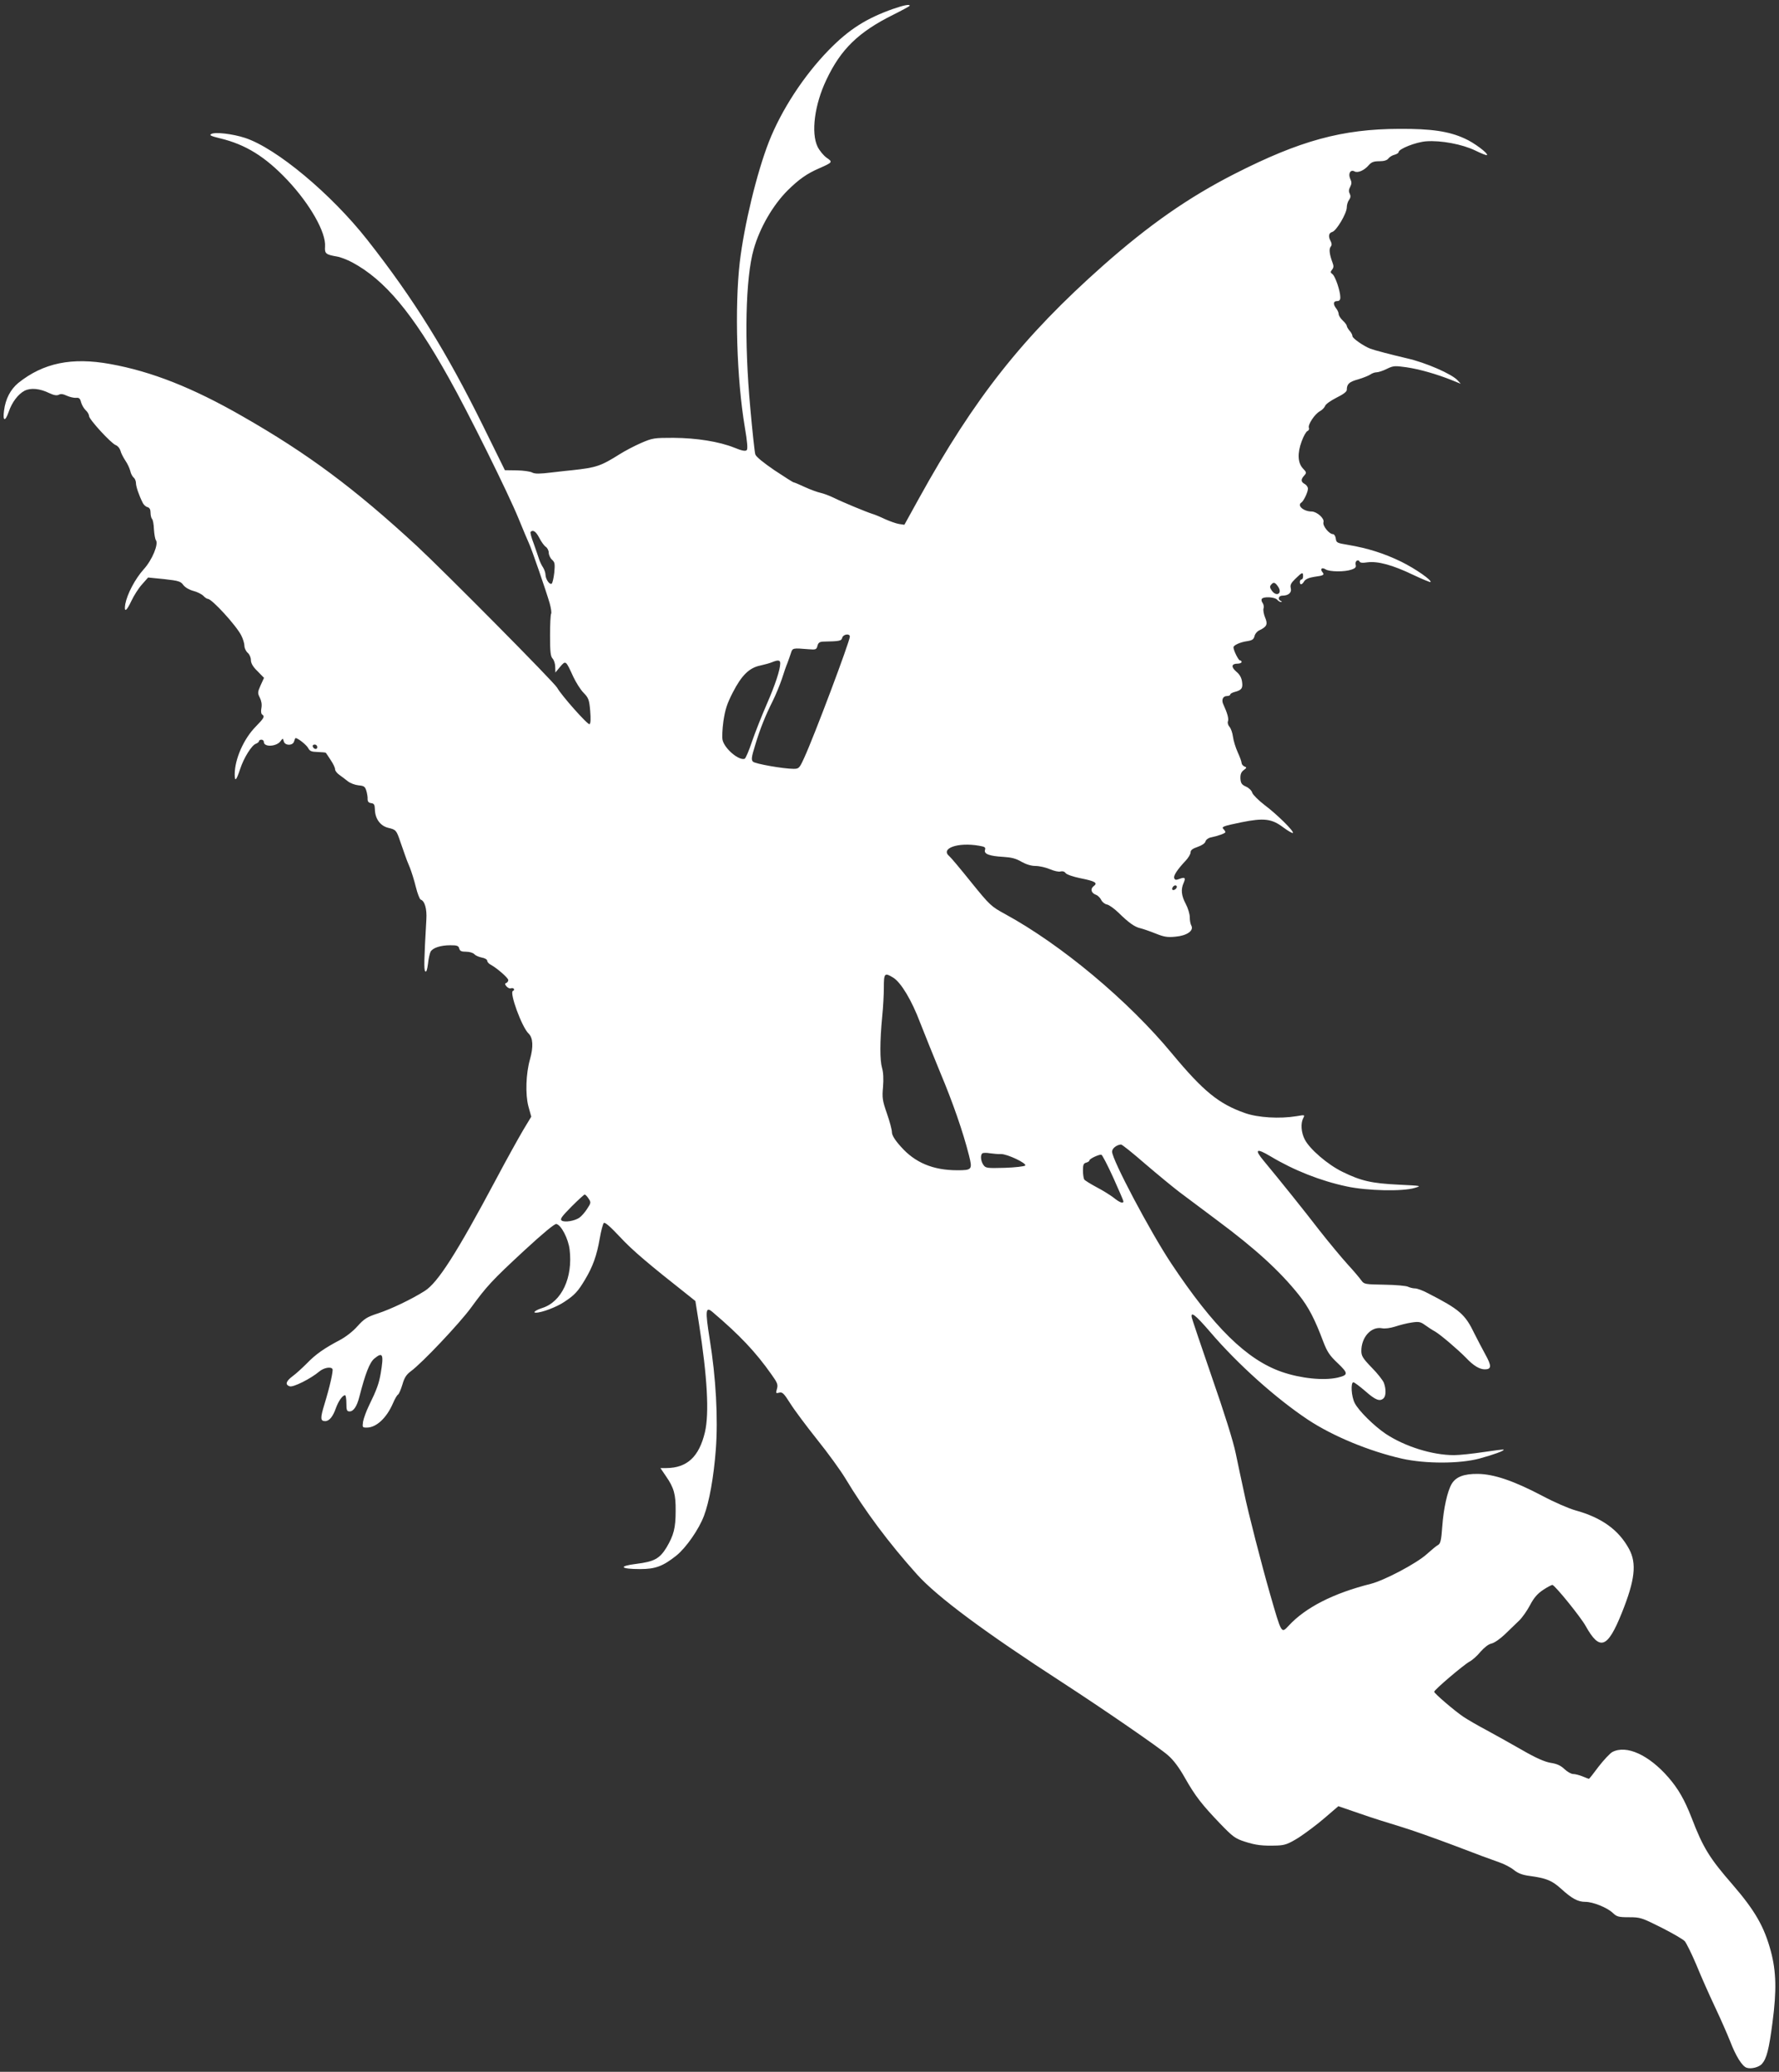
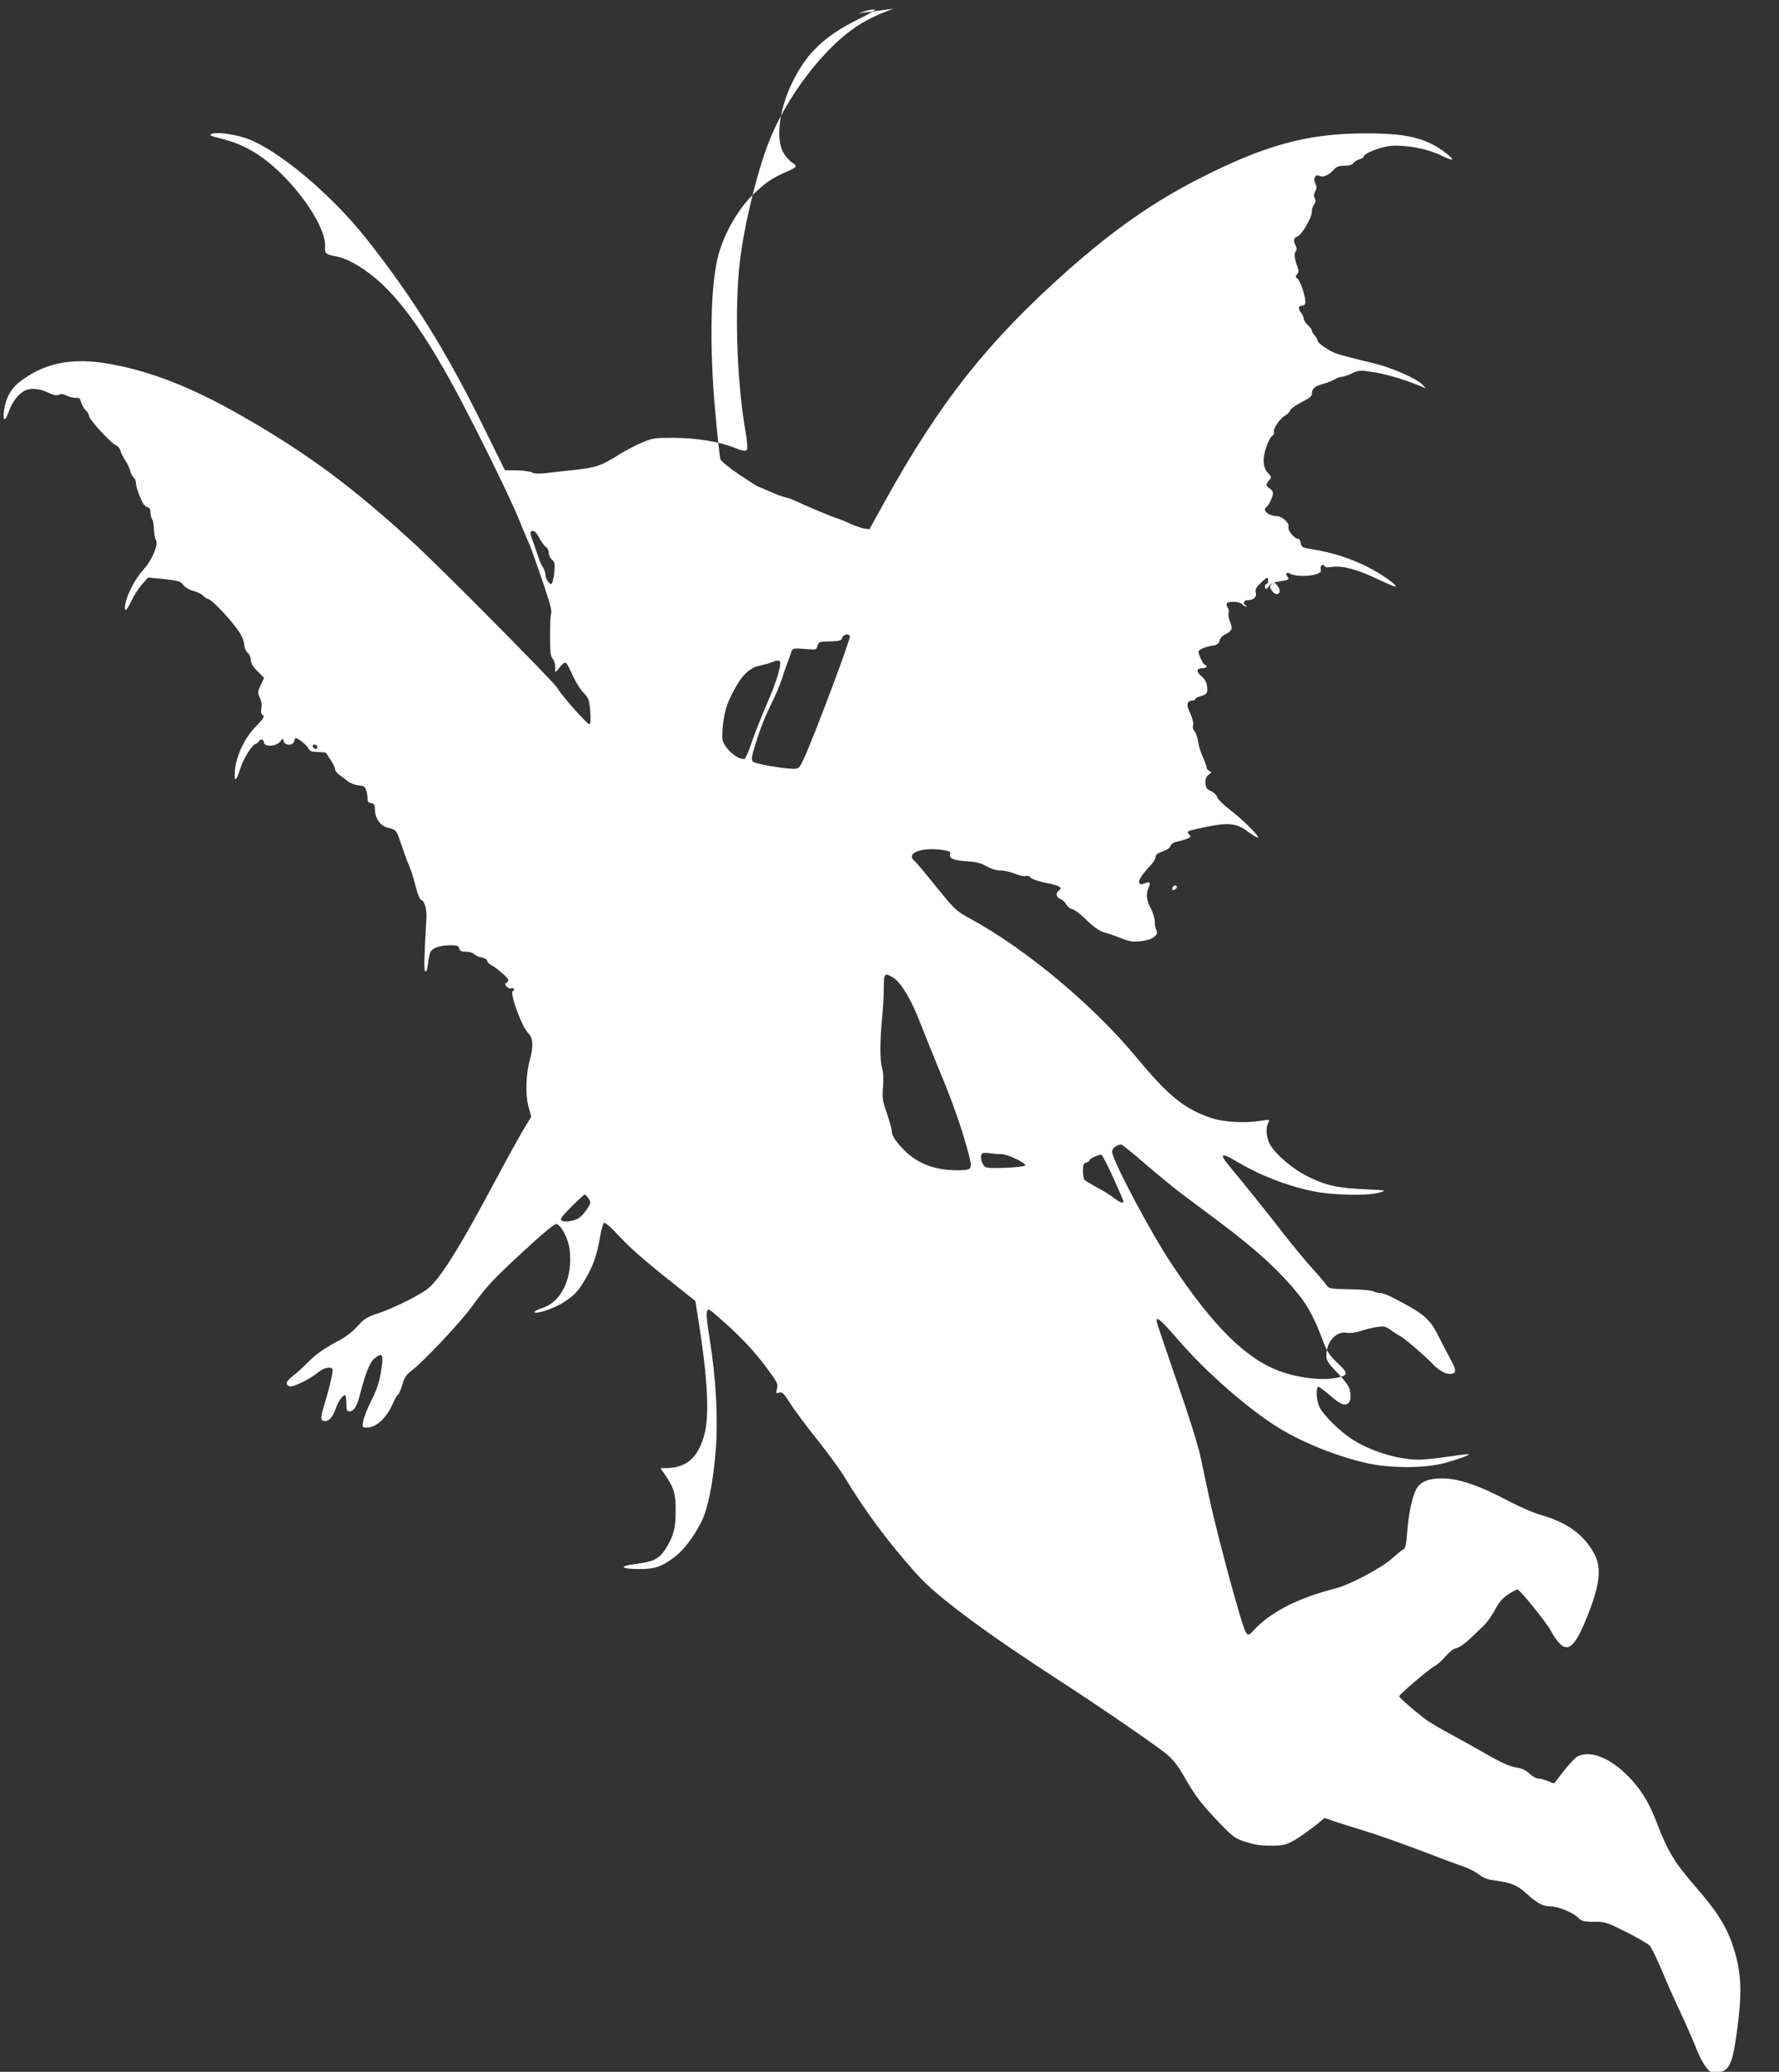
<svg xmlns="http://www.w3.org/2000/svg" version="1.0" width="1099pt" height="1280pt" viewBox="0 0 1099 1280" preserveAspectRatio="xMidYMid meet">
  <rect x="0" y="0" width="1099" height="1280" fill="#333333" stroke="none" />
  <g transform="translate(0,1280) scale(0.1,-0.1)" fill="#ffffff" stroke="none">
-     <path d="M5520 12746 c-168 -59 -275 -127 -400 -255 -155 -159 -293 -371 -370 -567 -75 -192 -153 -516 -180 -744 -32 -280 -19 -720 31 -1018 16 -94 19 -136 12 -143 -8 -8 -30 -4 -76 15 -95 38 -233 60 -377 61 -119 0 -128 -1 -200 -32 -41 -18 -100 -49 -130 -68 -119 -75 -147 -84 -295 -100 -16 -1 -74 -8 -127 -14 -73 -9 -103 -9 -119 -1 -11 7 -54 13 -95 14 l-75 1 -133 270 c-226 459 -429 787 -716 1152 -224 285 -562 567 -756 631 -76 25 -186 38 -209 24 -14 -7 -2 -13 56 -27 157 -38 278 -113 415 -258 139 -148 239 -323 232 -411 -3 -43 5 -49 74 -61 20 -3 62 -19 94 -36 201 -108 372 -312 596 -713 118 -209 370 -718 432 -871 27 -66 55 -133 63 -150 17 -35 107 -297 129 -373 8 -29 12 -57 9 -63 -4 -5 -7 -66 -7 -135 0 -101 3 -129 16 -143 9 -10 16 -33 16 -52 l1 -34 29 35 c35 41 35 41 81 -60 17 -36 45 -81 64 -100 31 -32 35 -43 41 -111 4 -50 3 -79 -4 -83 -11 -6 -175 179 -200 225 -18 33 -695 716 -867 876 -387 357 -673 570 -1077 801 -308 177 -562 277 -817 323 -237 43 -413 7 -568 -117 -48 -40 -79 -98 -88 -171 -9 -67 7 -70 29 -7 20 59 58 109 98 130 38 19 94 14 153 -15 28 -13 45 -16 58 -10 12 7 27 5 50 -6 18 -8 44 -14 57 -13 18 2 25 -3 31 -28 5 -17 18 -39 29 -49 11 -10 20 -26 20 -35 0 -21 136 -169 165 -180 13 -5 25 -20 29 -34 3 -14 17 -41 30 -61 14 -20 27 -49 31 -65 3 -16 13 -34 21 -41 8 -6 14 -22 14 -34 0 -21 18 -74 42 -122 6 -12 19 -24 29 -26 13 -4 19 -14 19 -34 0 -16 4 -33 9 -39 6 -5 11 -34 12 -64 2 -30 7 -60 12 -67 18 -24 -23 -123 -75 -180 -53 -59 -102 -152 -114 -215 -9 -55 7 -46 38 20 15 32 44 78 65 101 l38 43 100 -10 c89 -10 102 -14 118 -37 12 -15 36 -29 62 -36 24 -6 51 -20 61 -30 9 -10 22 -19 28 -19 25 0 175 -164 206 -225 11 -21 20 -51 20 -65 0 -14 9 -33 20 -43 11 -9 20 -29 20 -45 0 -19 12 -41 41 -69 l40 -41 -21 -46 c-19 -43 -19 -48 -5 -76 10 -20 14 -42 10 -64 -4 -20 -2 -36 4 -40 18 -12 13 -22 -39 -75 -75 -76 -130 -202 -130 -295 0 -49 10 -39 34 34 23 70 72 147 97 155 10 4 19 11 19 16 0 5 7 9 15 9 8 0 15 -6 15 -14 0 -34 80 -29 104 6 13 18 14 18 19 -2 7 -28 57 -28 64 0 3 11 7 20 9 20 15 0 68 -43 78 -62 10 -19 20 -23 59 -24 26 -1 49 -3 50 -5 2 -2 15 -22 30 -45 15 -22 27 -47 27 -57 0 -9 12 -24 26 -34 14 -10 38 -28 53 -40 15 -12 45 -23 66 -25 33 -3 40 -7 48 -33 5 -16 9 -40 8 -52 0 -15 6 -23 22 -25 18 -2 22 -10 23 -38 1 -58 33 -103 84 -115 46 -11 49 -14 73 -85 9 -25 21 -61 28 -80 6 -19 20 -55 31 -80 10 -25 27 -79 37 -120 10 -41 24 -76 30 -78 25 -8 39 -58 35 -122 -14 -246 -16 -312 -7 -321 7 -7 12 9 17 46 3 32 11 65 16 75 13 24 62 40 122 40 41 0 51 -3 55 -20 4 -16 14 -20 43 -20 21 0 43 -7 50 -15 7 -8 27 -17 46 -21 19 -3 34 -12 34 -20 0 -7 10 -19 23 -25 38 -21 107 -81 107 -94 0 -8 -6 -15 -12 -18 -10 -3 -10 -8 1 -21 8 -9 20 -15 27 -12 7 3 16 1 19 -4 3 -4 0 -10 -6 -12 -24 -8 55 -225 97 -264 27 -26 30 -82 8 -159 -25 -87 -29 -216 -10 -289 l18 -65 -50 -83 c-27 -46 -103 -182 -167 -303 -244 -458 -360 -639 -440 -690 -80 -51 -209 -113 -292 -140 -67 -22 -83 -33 -124 -78 -28 -32 -73 -67 -111 -87 -95 -50 -148 -87 -203 -144 -28 -28 -67 -64 -88 -79 -41 -31 -47 -52 -17 -62 22 -7 130 47 183 92 28 23 71 31 81 15 6 -10 -17 -112 -50 -219 -26 -85 -25 -103 5 -103 25 0 48 28 66 80 16 44 41 80 57 80 4 0 8 -22 8 -50 0 -43 3 -50 20 -50 24 0 45 31 60 90 37 144 63 211 92 236 53 44 60 28 40 -91 -11 -63 -24 -100 -73 -200 -16 -33 -32 -77 -36 -98 -5 -36 -4 -37 23 -37 59 0 123 60 162 151 11 26 25 50 31 53 6 4 18 32 27 62 12 42 24 61 52 82 70 51 302 297 372 393 98 134 129 168 331 355 114 105 185 164 196 162 30 -6 74 -91 82 -158 21 -173 -49 -323 -169 -361 -40 -13 -62 -29 -39 -29 36 0 128 35 174 66 64 42 85 64 129 138 48 80 73 149 91 254 8 47 20 91 25 96 7 7 40 -22 101 -87 76 -82 174 -165 425 -363 l40 -32 22 -139 c52 -331 64 -555 37 -671 -36 -152 -110 -221 -238 -222 l-37 0 34 -50 c50 -72 61 -113 60 -215 0 -106 -12 -150 -56 -225 -43 -70 -76 -88 -188 -102 -112 -14 -99 -32 25 -32 93 0 140 17 223 83 60 48 140 163 171 246 33 87 60 239 73 407 15 194 1 448 -38 687 -28 176 -25 202 18 165 166 -141 266 -246 365 -387 36 -50 40 -62 33 -87 -8 -28 -7 -30 14 -24 20 5 29 -5 69 -68 25 -40 100 -140 166 -223 66 -82 144 -190 173 -238 122 -203 269 -400 443 -594 126 -140 420 -358 900 -669 248 -161 597 -401 650 -448 34 -29 69 -76 104 -138 65 -115 106 -167 218 -284 79 -82 94 -93 153 -112 68 -22 108 -27 201 -24 47 2 67 9 132 49 41 27 114 81 160 121 l85 73 131 -45 c71 -25 185 -61 252 -81 67 -20 219 -74 338 -119 119 -46 241 -91 271 -101 30 -10 71 -31 91 -47 27 -22 54 -32 100 -38 102 -14 137 -28 194 -80 66 -60 103 -80 149 -80 47 0 134 -35 169 -68 25 -24 36 -27 101 -27 69 0 78 -3 198 -63 69 -35 135 -73 146 -85 10 -12 43 -78 72 -147 28 -69 80 -186 115 -260 35 -74 77 -170 94 -213 34 -89 74 -154 102 -162 27 -9 74 3 93 23 30 34 44 89 66 257 26 197 23 315 -10 439 -41 153 -98 252 -237 413 -141 162 -182 227 -253 413 -44 112 -81 177 -143 249 -121 139 -259 202 -346 157 -15 -8 -53 -49 -85 -90 -31 -42 -58 -76 -60 -76 -2 0 -20 7 -39 15 -20 8 -46 15 -59 15 -12 0 -36 14 -53 30 -23 22 -46 33 -86 39 -38 7 -89 29 -174 78 -66 38 -165 93 -220 123 -55 29 -120 67 -144 83 -55 37 -181 145 -181 155 0 12 184 168 218 186 17 9 48 36 68 61 24 27 49 47 68 51 18 4 54 29 84 58 29 28 68 66 87 84 19 18 49 61 67 95 24 46 46 71 82 95 27 18 53 31 57 30 19 -7 174 -198 205 -254 87 -156 135 -138 223 81 82 204 93 306 45 395 -64 118 -169 194 -332 239 -40 11 -132 51 -205 90 -175 92 -298 134 -397 135 -86 1 -136 -18 -162 -62 -26 -44 -50 -150 -58 -262 -6 -85 -11 -107 -26 -115 -10 -5 -41 -31 -69 -56 -62 -57 -261 -162 -346 -184 -231 -58 -404 -146 -508 -259 -46 -49 -43 -53 -115 196 -52 181 -136 507 -160 625 -15 68 -38 177 -52 244 -15 74 -72 255 -146 467 -66 191 -122 358 -125 370 -10 44 21 20 114 -88 169 -198 406 -410 603 -541 154 -102 379 -195 582 -241 145 -32 355 -32 478 1 88 24 156 49 149 55 -2 2 -58 -5 -124 -15 -66 -10 -148 -19 -183 -19 -133 0 -303 53 -422 132 -71 48 -167 142 -191 190 -21 40 -26 128 -8 128 6 0 39 -25 74 -55 62 -55 90 -66 113 -43 15 15 15 58 1 95 -6 15 -39 58 -75 94 -55 57 -64 72 -64 103 0 85 61 152 127 140 19 -4 52 1 81 10 27 9 73 21 101 25 46 7 56 5 84 -15 18 -13 45 -31 62 -40 33 -19 141 -111 192 -163 45 -48 83 -71 116 -71 42 0 42 22 3 92 -19 35 -49 92 -67 128 -58 121 -92 150 -289 251 -30 16 -65 29 -78 29 -13 0 -32 5 -43 10 -10 6 -76 12 -145 13 -120 2 -127 3 -143 25 -9 13 -47 59 -86 101 -38 42 -117 137 -175 211 -93 121 -240 304 -342 427 -61 73 -48 82 41 29 143 -86 310 -152 471 -186 125 -27 346 -32 420 -9 44 13 42 13 -100 20 -166 8 -232 23 -346 79 -91 44 -204 141 -234 201 -22 43 -26 99 -9 131 11 21 10 21 -42 12 -104 -17 -237 -9 -317 19 -163 57 -258 135 -451 367 -271 328 -685 674 -1034 864 -84 46 -92 53 -207 195 -65 81 -126 154 -135 161 -58 48 52 88 183 65 36 -6 42 -10 37 -26 -8 -25 27 -38 114 -43 49 -3 78 -10 111 -30 29 -16 60 -26 87 -26 23 0 63 -9 89 -20 26 -11 55 -18 66 -14 12 3 24 0 31 -10 7 -9 47 -23 92 -32 91 -18 109 -29 81 -49 -22 -17 -15 -42 14 -53 12 -4 27 -19 33 -32 7 -14 23 -26 35 -28 13 -2 45 -25 71 -50 64 -63 102 -90 137 -97 16 -4 57 -18 92 -32 52 -21 73 -25 123 -20 71 6 115 37 99 68 -6 10 -10 33 -10 53 0 19 -11 56 -25 82 -27 51 -31 89 -13 129 14 32 8 38 -26 25 -21 -8 -28 -7 -32 5 -6 15 20 54 71 108 17 18 30 41 30 51 0 14 12 23 44 34 26 9 45 22 48 33 3 11 17 22 32 25 51 11 91 26 91 33 0 4 -5 12 -11 18 -15 15 -6 19 111 43 138 28 187 22 258 -32 30 -22 56 -37 59 -34 9 9 -98 115 -173 171 -39 30 -74 65 -78 77 -3 13 -20 30 -38 38 -27 12 -33 21 -35 50 -1 25 4 40 20 52 20 15 20 17 4 23 -9 4 -17 14 -17 22 0 8 -11 38 -24 66 -13 29 -26 71 -29 95 -3 24 -13 52 -21 61 -9 10 -14 25 -10 35 6 15 -4 51 -28 103 -14 28 -4 53 22 53 11 0 20 4 20 9 0 5 12 12 27 16 43 11 52 23 46 63 -3 25 -15 46 -36 63 -33 29 -30 49 9 49 13 0 24 5 24 10 0 6 -4 10 -10 10 -9 0 -40 62 -40 81 0 13 42 32 85 38 31 5 40 11 45 31 3 14 17 31 32 37 45 22 51 37 33 79 -8 20 -13 46 -9 56 3 10 0 25 -6 33 -6 8 -9 19 -5 25 10 16 81 12 95 -5 7 -8 18 -15 24 -14 7 0 6 2 -1 6 -21 8 -15 33 8 33 38 0 60 18 53 46 -5 20 1 32 29 59 42 41 47 42 47 15 0 -11 -4 -20 -10 -20 -5 0 -10 -7 -10 -15 0 -21 13 -19 27 4 8 13 29 22 60 27 60 8 67 12 52 30 -16 20 -2 31 21 16 25 -15 117 -16 159 -1 24 8 30 16 26 29 -3 10 0 22 7 26 6 4 14 2 16 -4 3 -9 18 -11 50 -6 64 8 154 -16 281 -77 57 -27 106 -47 108 -45 11 10 -92 82 -181 126 -105 51 -205 83 -329 104 -67 11 -72 13 -75 39 -2 15 -10 27 -17 27 -24 0 -66 52 -59 74 7 23 -40 65 -73 66 -50 0 -92 37 -64 55 14 8 41 65 41 86 0 10 -9 23 -20 29 -24 13 -25 28 -3 52 15 17 15 20 -8 44 -32 34 -35 94 -8 167 12 33 28 61 36 64 8 3 12 12 9 20 -8 19 36 85 67 102 15 8 29 23 33 33 3 11 35 33 70 51 41 20 64 37 64 48 0 36 14 50 69 65 31 9 65 23 76 30 11 8 28 14 39 14 11 0 39 9 63 21 41 20 50 20 122 10 81 -12 186 -42 281 -80 l54 -22 -19 21 c-35 39 -197 110 -312 136 -98 23 -202 50 -228 60 -41 16 -110 64 -110 77 0 8 -8 24 -18 34 -9 11 -17 24 -17 30 0 5 -11 20 -25 33 -14 13 -25 31 -25 39 0 9 -7 25 -15 35 -21 27 -19 46 5 46 14 0 20 7 20 23 0 39 -31 130 -48 143 -14 10 -14 14 -3 28 10 12 11 23 3 43 -19 51 -23 85 -12 98 8 10 8 19 1 34 -17 30 -13 52 9 58 26 7 90 115 90 152 0 15 6 36 14 46 10 14 11 25 4 39 -7 13 -6 25 3 42 10 19 10 29 0 50 -14 32 2 59 27 45 20 -11 60 6 88 39 17 19 31 24 65 24 30 0 48 6 56 17 7 9 24 20 38 23 14 4 25 11 25 16 0 20 106 62 170 67 91 7 224 -18 304 -57 37 -18 69 -31 72 -28 9 10 -80 77 -137 102 -98 45 -205 61 -404 60 -353 -1 -614 -72 -1020 -279 -284 -145 -526 -314 -811 -566 -495 -439 -794 -817 -1137 -1438 l-90 -163 -34 5 c-18 3 -57 17 -86 30 -29 14 -63 28 -77 32 -36 11 -188 74 -240 100 -25 12 -61 26 -80 30 -19 4 -63 20 -98 36 -34 16 -65 29 -69 29 -4 0 -57 34 -119 75 -69 47 -114 84 -118 98 -4 12 -18 141 -31 287 -38 413 -30 801 21 980 38 134 119 273 210 364 69 68 118 103 194 136 84 37 86 39 46 66 -18 13 -43 43 -55 67 -42 86 -19 261 54 414 89 189 198 295 413 402 56 28 102 53 102 56 0 10 -37 3 -100 -19z m-2189 -3268 c12 -24 30 -49 40 -56 11 -7 19 -24 19 -37 0 -13 9 -33 20 -43 18 -16 19 -26 14 -81 -4 -34 -11 -64 -16 -67 -13 -8 -37 27 -38 54 0 12 -7 33 -15 46 -9 13 -20 36 -25 52 -5 16 -20 59 -33 96 -14 36 -23 69 -19 72 15 15 33 2 53 -36z m4565 -303 c28 -42 -11 -65 -40 -23 -11 16 -13 25 -4 35 15 19 25 16 44 -12z m-2646 -308 c0 -29 -222 -620 -282 -749 -29 -64 -33 -68 -65 -68 -63 0 -238 31 -251 44 -12 11 -10 28 13 102 31 103 63 182 109 274 18 36 43 97 56 135 12 39 28 84 35 100 6 17 16 44 21 60 10 32 11 32 108 24 46 -4 50 -2 56 21 5 19 13 25 35 26 102 2 113 4 118 24 6 22 47 28 47 7z m-430 -165 c0 -39 -31 -133 -83 -252 -30 -69 -71 -172 -91 -230 -19 -58 -40 -106 -46 -108 -36 -12 -123 62 -136 115 -4 15 -2 68 5 118 11 72 22 107 58 177 54 105 101 152 169 166 27 6 60 15 74 21 37 15 50 13 50 -7z m-2860 -518 c0 -17 -22 -14 -28 4 -2 7 3 12 12 12 9 0 16 -7 16 -16z m5310 -863 c0 -12 -20 -25 -27 -18 -7 7 6 27 18 27 5 0 9 -4 9 -9z m-1752 -561 c48 -30 114 -139 167 -280 27 -69 83 -208 125 -310 76 -181 139 -362 176 -508 22 -88 19 -92 -72 -92 -150 0 -262 47 -349 146 -38 42 -55 71 -55 89 0 15 -14 67 -31 116 -28 80 -30 97 -24 164 4 48 2 90 -6 117 -14 49 -14 163 1 318 6 58 10 137 10 176 0 92 4 97 58 64z m1557 -1151 c77 -66 172 -144 210 -173 39 -29 144 -108 235 -176 238 -177 386 -313 503 -459 61 -76 100 -152 152 -291 24 -62 39 -85 89 -132 66 -63 66 -73 0 -89 -87 -20 -229 -5 -345 35 -217 75 -422 277 -684 671 -130 196 -365 640 -365 690 0 20 28 42 55 44 6 1 73 -53 150 -120z m-891 61 c38 1 162 -58 149 -71 -5 -5 -62 -12 -126 -14 -110 -3 -118 -2 -132 18 -16 23 -20 59 -7 71 4 4 25 5 47 1 22 -3 53 -6 69 -5z m693 -145 c34 -76 63 -142 63 -147 0 -16 -23 -8 -61 23 -21 16 -69 46 -106 65 -37 20 -71 41 -75 47 -4 7 -8 32 -8 55 0 36 4 45 20 49 11 3 20 9 20 14 0 10 60 38 74 35 5 -1 38 -64 73 -141z m-3241 -130 c16 -24 15 -27 -10 -65 -14 -22 -36 -46 -48 -54 -31 -20 -90 -29 -108 -17 -12 9 -1 24 60 86 41 41 78 75 82 75 4 0 15 -11 24 -25z" />
+     <path d="M5520 12746 c-168 -59 -275 -127 -400 -255 -155 -159 -293 -371 -370 -567 -75 -192 -153 -516 -180 -744 -32 -280 -19 -720 31 -1018 16 -94 19 -136 12 -143 -8 -8 -30 -4 -76 15 -95 38 -233 60 -377 61 -119 0 -128 -1 -200 -32 -41 -18 -100 -49 -130 -68 -119 -75 -147 -84 -295 -100 -16 -1 -74 -8 -127 -14 -73 -9 -103 -9 -119 -1 -11 7 -54 13 -95 14 l-75 1 -133 270 c-226 459 -429 787 -716 1152 -224 285 -562 567 -756 631 -76 25 -186 38 -209 24 -14 -7 -2 -13 56 -27 157 -38 278 -113 415 -258 139 -148 239 -323 232 -411 -3 -43 5 -49 74 -61 20 -3 62 -19 94 -36 201 -108 372 -312 596 -713 118 -209 370 -718 432 -871 27 -66 55 -133 63 -150 17 -35 107 -297 129 -373 8 -29 12 -57 9 -63 -4 -5 -7 -66 -7 -135 0 -101 3 -129 16 -143 9 -10 16 -33 16 -52 l1 -34 29 35 c35 41 35 41 81 -60 17 -36 45 -81 64 -100 31 -32 35 -43 41 -111 4 -50 3 -79 -4 -83 -11 -6 -175 179 -200 225 -18 33 -695 716 -867 876 -387 357 -673 570 -1077 801 -308 177 -562 277 -817 323 -237 43 -413 7 -568 -117 -48 -40 -79 -98 -88 -171 -9 -67 7 -70 29 -7 20 59 58 109 98 130 38 19 94 14 153 -15 28 -13 45 -16 58 -10 12 7 27 5 50 -6 18 -8 44 -14 57 -13 18 2 25 -3 31 -28 5 -17 18 -39 29 -49 11 -10 20 -26 20 -35 0 -21 136 -169 165 -180 13 -5 25 -20 29 -34 3 -14 17 -41 30 -61 14 -20 27 -49 31 -65 3 -16 13 -34 21 -41 8 -6 14 -22 14 -34 0 -21 18 -74 42 -122 6 -12 19 -24 29 -26 13 -4 19 -14 19 -34 0 -16 4 -33 9 -39 6 -5 11 -34 12 -64 2 -30 7 -60 12 -67 18 -24 -23 -123 -75 -180 -53 -59 -102 -152 -114 -215 -9 -55 7 -46 38 20 15 32 44 78 65 101 l38 43 100 -10 c89 -10 102 -14 118 -37 12 -15 36 -29 62 -36 24 -6 51 -20 61 -30 9 -10 22 -19 28 -19 25 0 175 -164 206 -225 11 -21 20 -51 20 -65 0 -14 9 -33 20 -43 11 -9 20 -29 20 -45 0 -19 12 -41 41 -69 l40 -41 -21 -46 c-19 -43 -19 -48 -5 -76 10 -20 14 -42 10 -64 -4 -20 -2 -36 4 -40 18 -12 13 -22 -39 -75 -75 -76 -130 -202 -130 -295 0 -49 10 -39 34 34 23 70 72 147 97 155 10 4 19 11 19 16 0 5 7 9 15 9 8 0 15 -6 15 -14 0 -34 80 -29 104 6 13 18 14 18 19 -2 7 -28 57 -28 64 0 3 11 7 20 9 20 15 0 68 -43 78 -62 10 -19 20 -23 59 -24 26 -1 49 -3 50 -5 2 -2 15 -22 30 -45 15 -22 27 -47 27 -57 0 -9 12 -24 26 -34 14 -10 38 -28 53 -40 15 -12 45 -23 66 -25 33 -3 40 -7 48 -33 5 -16 9 -40 8 -52 0 -15 6 -23 22 -25 18 -2 22 -10 23 -38 1 -58 33 -103 84 -115 46 -11 49 -14 73 -85 9 -25 21 -61 28 -80 6 -19 20 -55 31 -80 10 -25 27 -79 37 -120 10 -41 24 -76 30 -78 25 -8 39 -58 35 -122 -14 -246 -16 -312 -7 -321 7 -7 12 9 17 46 3 32 11 65 16 75 13 24 62 40 122 40 41 0 51 -3 55 -20 4 -16 14 -20 43 -20 21 0 43 -7 50 -15 7 -8 27 -17 46 -21 19 -3 34 -12 34 -20 0 -7 10 -19 23 -25 38 -21 107 -81 107 -94 0 -8 -6 -15 -12 -18 -10 -3 -10 -8 1 -21 8 -9 20 -15 27 -12 7 3 16 1 19 -4 3 -4 0 -10 -6 -12 -24 -8 55 -225 97 -264 27 -26 30 -82 8 -159 -25 -87 -29 -216 -10 -289 l18 -65 -50 -83 c-27 -46 -103 -182 -167 -303 -244 -458 -360 -639 -440 -690 -80 -51 -209 -113 -292 -140 -67 -22 -83 -33 -124 -78 -28 -32 -73 -67 -111 -87 -95 -50 -148 -87 -203 -144 -28 -28 -67 -64 -88 -79 -41 -31 -47 -52 -17 -62 22 -7 130 47 183 92 28 23 71 31 81 15 6 -10 -17 -112 -50 -219 -26 -85 -25 -103 5 -103 25 0 48 28 66 80 16 44 41 80 57 80 4 0 8 -22 8 -50 0 -43 3 -50 20 -50 24 0 45 31 60 90 37 144 63 211 92 236 53 44 60 28 40 -91 -11 -63 -24 -100 -73 -200 -16 -33 -32 -77 -36 -98 -5 -36 -4 -37 23 -37 59 0 123 60 162 151 11 26 25 50 31 53 6 4 18 32 27 62 12 42 24 61 52 82 70 51 302 297 372 393 98 134 129 168 331 355 114 105 185 164 196 162 30 -6 74 -91 82 -158 21 -173 -49 -323 -169 -361 -40 -13 -62 -29 -39 -29 36 0 128 35 174 66 64 42 85 64 129 138 48 80 73 149 91 254 8 47 20 91 25 96 7 7 40 -22 101 -87 76 -82 174 -165 425 -363 l40 -32 22 -139 c52 -331 64 -555 37 -671 -36 -152 -110 -221 -238 -222 l-37 0 34 -50 c50 -72 61 -113 60 -215 0 -106 -12 -150 -56 -225 -43 -70 -76 -88 -188 -102 -112 -14 -99 -32 25 -32 93 0 140 17 223 83 60 48 140 163 171 246 33 87 60 239 73 407 15 194 1 448 -38 687 -28 176 -25 202 18 165 166 -141 266 -246 365 -387 36 -50 40 -62 33 -87 -8 -28 -7 -30 14 -24 20 5 29 -5 69 -68 25 -40 100 -140 166 -223 66 -82 144 -190 173 -238 122 -203 269 -400 443 -594 126 -140 420 -358 900 -669 248 -161 597 -401 650 -448 34 -29 69 -76 104 -138 65 -115 106 -167 218 -284 79 -82 94 -93 153 -112 68 -22 108 -27 201 -24 47 2 67 9 132 49 41 27 114 81 160 121 c71 -25 185 -61 252 -81 67 -20 219 -74 338 -119 119 -46 241 -91 271 -101 30 -10 71 -31 91 -47 27 -22 54 -32 100 -38 102 -14 137 -28 194 -80 66 -60 103 -80 149 -80 47 0 134 -35 169 -68 25 -24 36 -27 101 -27 69 0 78 -3 198 -63 69 -35 135 -73 146 -85 10 -12 43 -78 72 -147 28 -69 80 -186 115 -260 35 -74 77 -170 94 -213 34 -89 74 -154 102 -162 27 -9 74 3 93 23 30 34 44 89 66 257 26 197 23 315 -10 439 -41 153 -98 252 -237 413 -141 162 -182 227 -253 413 -44 112 -81 177 -143 249 -121 139 -259 202 -346 157 -15 -8 -53 -49 -85 -90 -31 -42 -58 -76 -60 -76 -2 0 -20 7 -39 15 -20 8 -46 15 -59 15 -12 0 -36 14 -53 30 -23 22 -46 33 -86 39 -38 7 -89 29 -174 78 -66 38 -165 93 -220 123 -55 29 -120 67 -144 83 -55 37 -181 145 -181 155 0 12 184 168 218 186 17 9 48 36 68 61 24 27 49 47 68 51 18 4 54 29 84 58 29 28 68 66 87 84 19 18 49 61 67 95 24 46 46 71 82 95 27 18 53 31 57 30 19 -7 174 -198 205 -254 87 -156 135 -138 223 81 82 204 93 306 45 395 -64 118 -169 194 -332 239 -40 11 -132 51 -205 90 -175 92 -298 134 -397 135 -86 1 -136 -18 -162 -62 -26 -44 -50 -150 -58 -262 -6 -85 -11 -107 -26 -115 -10 -5 -41 -31 -69 -56 -62 -57 -261 -162 -346 -184 -231 -58 -404 -146 -508 -259 -46 -49 -43 -53 -115 196 -52 181 -136 507 -160 625 -15 68 -38 177 -52 244 -15 74 -72 255 -146 467 -66 191 -122 358 -125 370 -10 44 21 20 114 -88 169 -198 406 -410 603 -541 154 -102 379 -195 582 -241 145 -32 355 -32 478 1 88 24 156 49 149 55 -2 2 -58 -5 -124 -15 -66 -10 -148 -19 -183 -19 -133 0 -303 53 -422 132 -71 48 -167 142 -191 190 -21 40 -26 128 -8 128 6 0 39 -25 74 -55 62 -55 90 -66 113 -43 15 15 15 58 1 95 -6 15 -39 58 -75 94 -55 57 -64 72 -64 103 0 85 61 152 127 140 19 -4 52 1 81 10 27 9 73 21 101 25 46 7 56 5 84 -15 18 -13 45 -31 62 -40 33 -19 141 -111 192 -163 45 -48 83 -71 116 -71 42 0 42 22 3 92 -19 35 -49 92 -67 128 -58 121 -92 150 -289 251 -30 16 -65 29 -78 29 -13 0 -32 5 -43 10 -10 6 -76 12 -145 13 -120 2 -127 3 -143 25 -9 13 -47 59 -86 101 -38 42 -117 137 -175 211 -93 121 -240 304 -342 427 -61 73 -48 82 41 29 143 -86 310 -152 471 -186 125 -27 346 -32 420 -9 44 13 42 13 -100 20 -166 8 -232 23 -346 79 -91 44 -204 141 -234 201 -22 43 -26 99 -9 131 11 21 10 21 -42 12 -104 -17 -237 -9 -317 19 -163 57 -258 135 -451 367 -271 328 -685 674 -1034 864 -84 46 -92 53 -207 195 -65 81 -126 154 -135 161 -58 48 52 88 183 65 36 -6 42 -10 37 -26 -8 -25 27 -38 114 -43 49 -3 78 -10 111 -30 29 -16 60 -26 87 -26 23 0 63 -9 89 -20 26 -11 55 -18 66 -14 12 3 24 0 31 -10 7 -9 47 -23 92 -32 91 -18 109 -29 81 -49 -22 -17 -15 -42 14 -53 12 -4 27 -19 33 -32 7 -14 23 -26 35 -28 13 -2 45 -25 71 -50 64 -63 102 -90 137 -97 16 -4 57 -18 92 -32 52 -21 73 -25 123 -20 71 6 115 37 99 68 -6 10 -10 33 -10 53 0 19 -11 56 -25 82 -27 51 -31 89 -13 129 14 32 8 38 -26 25 -21 -8 -28 -7 -32 5 -6 15 20 54 71 108 17 18 30 41 30 51 0 14 12 23 44 34 26 9 45 22 48 33 3 11 17 22 32 25 51 11 91 26 91 33 0 4 -5 12 -11 18 -15 15 -6 19 111 43 138 28 187 22 258 -32 30 -22 56 -37 59 -34 9 9 -98 115 -173 171 -39 30 -74 65 -78 77 -3 13 -20 30 -38 38 -27 12 -33 21 -35 50 -1 25 4 40 20 52 20 15 20 17 4 23 -9 4 -17 14 -17 22 0 8 -11 38 -24 66 -13 29 -26 71 -29 95 -3 24 -13 52 -21 61 -9 10 -14 25 -10 35 6 15 -4 51 -28 103 -14 28 -4 53 22 53 11 0 20 4 20 9 0 5 12 12 27 16 43 11 52 23 46 63 -3 25 -15 46 -36 63 -33 29 -30 49 9 49 13 0 24 5 24 10 0 6 -4 10 -10 10 -9 0 -40 62 -40 81 0 13 42 32 85 38 31 5 40 11 45 31 3 14 17 31 32 37 45 22 51 37 33 79 -8 20 -13 46 -9 56 3 10 0 25 -6 33 -6 8 -9 19 -5 25 10 16 81 12 95 -5 7 -8 18 -15 24 -14 7 0 6 2 -1 6 -21 8 -15 33 8 33 38 0 60 18 53 46 -5 20 1 32 29 59 42 41 47 42 47 15 0 -11 -4 -20 -10 -20 -5 0 -10 -7 -10 -15 0 -21 13 -19 27 4 8 13 29 22 60 27 60 8 67 12 52 30 -16 20 -2 31 21 16 25 -15 117 -16 159 -1 24 8 30 16 26 29 -3 10 0 22 7 26 6 4 14 2 16 -4 3 -9 18 -11 50 -6 64 8 154 -16 281 -77 57 -27 106 -47 108 -45 11 10 -92 82 -181 126 -105 51 -205 83 -329 104 -67 11 -72 13 -75 39 -2 15 -10 27 -17 27 -24 0 -66 52 -59 74 7 23 -40 65 -73 66 -50 0 -92 37 -64 55 14 8 41 65 41 86 0 10 -9 23 -20 29 -24 13 -25 28 -3 52 15 17 15 20 -8 44 -32 34 -35 94 -8 167 12 33 28 61 36 64 8 3 12 12 9 20 -8 19 36 85 67 102 15 8 29 23 33 33 3 11 35 33 70 51 41 20 64 37 64 48 0 36 14 50 69 65 31 9 65 23 76 30 11 8 28 14 39 14 11 0 39 9 63 21 41 20 50 20 122 10 81 -12 186 -42 281 -80 l54 -22 -19 21 c-35 39 -197 110 -312 136 -98 23 -202 50 -228 60 -41 16 -110 64 -110 77 0 8 -8 24 -18 34 -9 11 -17 24 -17 30 0 5 -11 20 -25 33 -14 13 -25 31 -25 39 0 9 -7 25 -15 35 -21 27 -19 46 5 46 14 0 20 7 20 23 0 39 -31 130 -48 143 -14 10 -14 14 -3 28 10 12 11 23 3 43 -19 51 -23 85 -12 98 8 10 8 19 1 34 -17 30 -13 52 9 58 26 7 90 115 90 152 0 15 6 36 14 46 10 14 11 25 4 39 -7 13 -6 25 3 42 10 19 10 29 0 50 -14 32 2 59 27 45 20 -11 60 6 88 39 17 19 31 24 65 24 30 0 48 6 56 17 7 9 24 20 38 23 14 4 25 11 25 16 0 20 106 62 170 67 91 7 224 -18 304 -57 37 -18 69 -31 72 -28 9 10 -80 77 -137 102 -98 45 -205 61 -404 60 -353 -1 -614 -72 -1020 -279 -284 -145 -526 -314 -811 -566 -495 -439 -794 -817 -1137 -1438 l-90 -163 -34 5 c-18 3 -57 17 -86 30 -29 14 -63 28 -77 32 -36 11 -188 74 -240 100 -25 12 -61 26 -80 30 -19 4 -63 20 -98 36 -34 16 -65 29 -69 29 -4 0 -57 34 -119 75 -69 47 -114 84 -118 98 -4 12 -18 141 -31 287 -38 413 -30 801 21 980 38 134 119 273 210 364 69 68 118 103 194 136 84 37 86 39 46 66 -18 13 -43 43 -55 67 -42 86 -19 261 54 414 89 189 198 295 413 402 56 28 102 53 102 56 0 10 -37 3 -100 -19z m-2189 -3268 c12 -24 30 -49 40 -56 11 -7 19 -24 19 -37 0 -13 9 -33 20 -43 18 -16 19 -26 14 -81 -4 -34 -11 -64 -16 -67 -13 -8 -37 27 -38 54 0 12 -7 33 -15 46 -9 13 -20 36 -25 52 -5 16 -20 59 -33 96 -14 36 -23 69 -19 72 15 15 33 2 53 -36z m4565 -303 c28 -42 -11 -65 -40 -23 -11 16 -13 25 -4 35 15 19 25 16 44 -12z m-2646 -308 c0 -29 -222 -620 -282 -749 -29 -64 -33 -68 -65 -68 -63 0 -238 31 -251 44 -12 11 -10 28 13 102 31 103 63 182 109 274 18 36 43 97 56 135 12 39 28 84 35 100 6 17 16 44 21 60 10 32 11 32 108 24 46 -4 50 -2 56 21 5 19 13 25 35 26 102 2 113 4 118 24 6 22 47 28 47 7z m-430 -165 c0 -39 -31 -133 -83 -252 -30 -69 -71 -172 -91 -230 -19 -58 -40 -106 -46 -108 -36 -12 -123 62 -136 115 -4 15 -2 68 5 118 11 72 22 107 58 177 54 105 101 152 169 166 27 6 60 15 74 21 37 15 50 13 50 -7z m-2860 -518 c0 -17 -22 -14 -28 4 -2 7 3 12 12 12 9 0 16 -7 16 -16z m5310 -863 c0 -12 -20 -25 -27 -18 -7 7 6 27 18 27 5 0 9 -4 9 -9z m-1752 -561 c48 -30 114 -139 167 -280 27 -69 83 -208 125 -310 76 -181 139 -362 176 -508 22 -88 19 -92 -72 -92 -150 0 -262 47 -349 146 -38 42 -55 71 -55 89 0 15 -14 67 -31 116 -28 80 -30 97 -24 164 4 48 2 90 -6 117 -14 49 -14 163 1 318 6 58 10 137 10 176 0 92 4 97 58 64z m1557 -1151 c77 -66 172 -144 210 -173 39 -29 144 -108 235 -176 238 -177 386 -313 503 -459 61 -76 100 -152 152 -291 24 -62 39 -85 89 -132 66 -63 66 -73 0 -89 -87 -20 -229 -5 -345 35 -217 75 -422 277 -684 671 -130 196 -365 640 -365 690 0 20 28 42 55 44 6 1 73 -53 150 -120z m-891 61 c38 1 162 -58 149 -71 -5 -5 -62 -12 -126 -14 -110 -3 -118 -2 -132 18 -16 23 -20 59 -7 71 4 4 25 5 47 1 22 -3 53 -6 69 -5z m693 -145 c34 -76 63 -142 63 -147 0 -16 -23 -8 -61 23 -21 16 -69 46 -106 65 -37 20 -71 41 -75 47 -4 7 -8 32 -8 55 0 36 4 45 20 49 11 3 20 9 20 14 0 10 60 38 74 35 5 -1 38 -64 73 -141z m-3241 -130 c16 -24 15 -27 -10 -65 -14 -22 -36 -46 -48 -54 -31 -20 -90 -29 -108 -17 -12 9 -1 24 60 86 41 41 78 75 82 75 4 0 15 -11 24 -25z" />
  </g>
</svg>